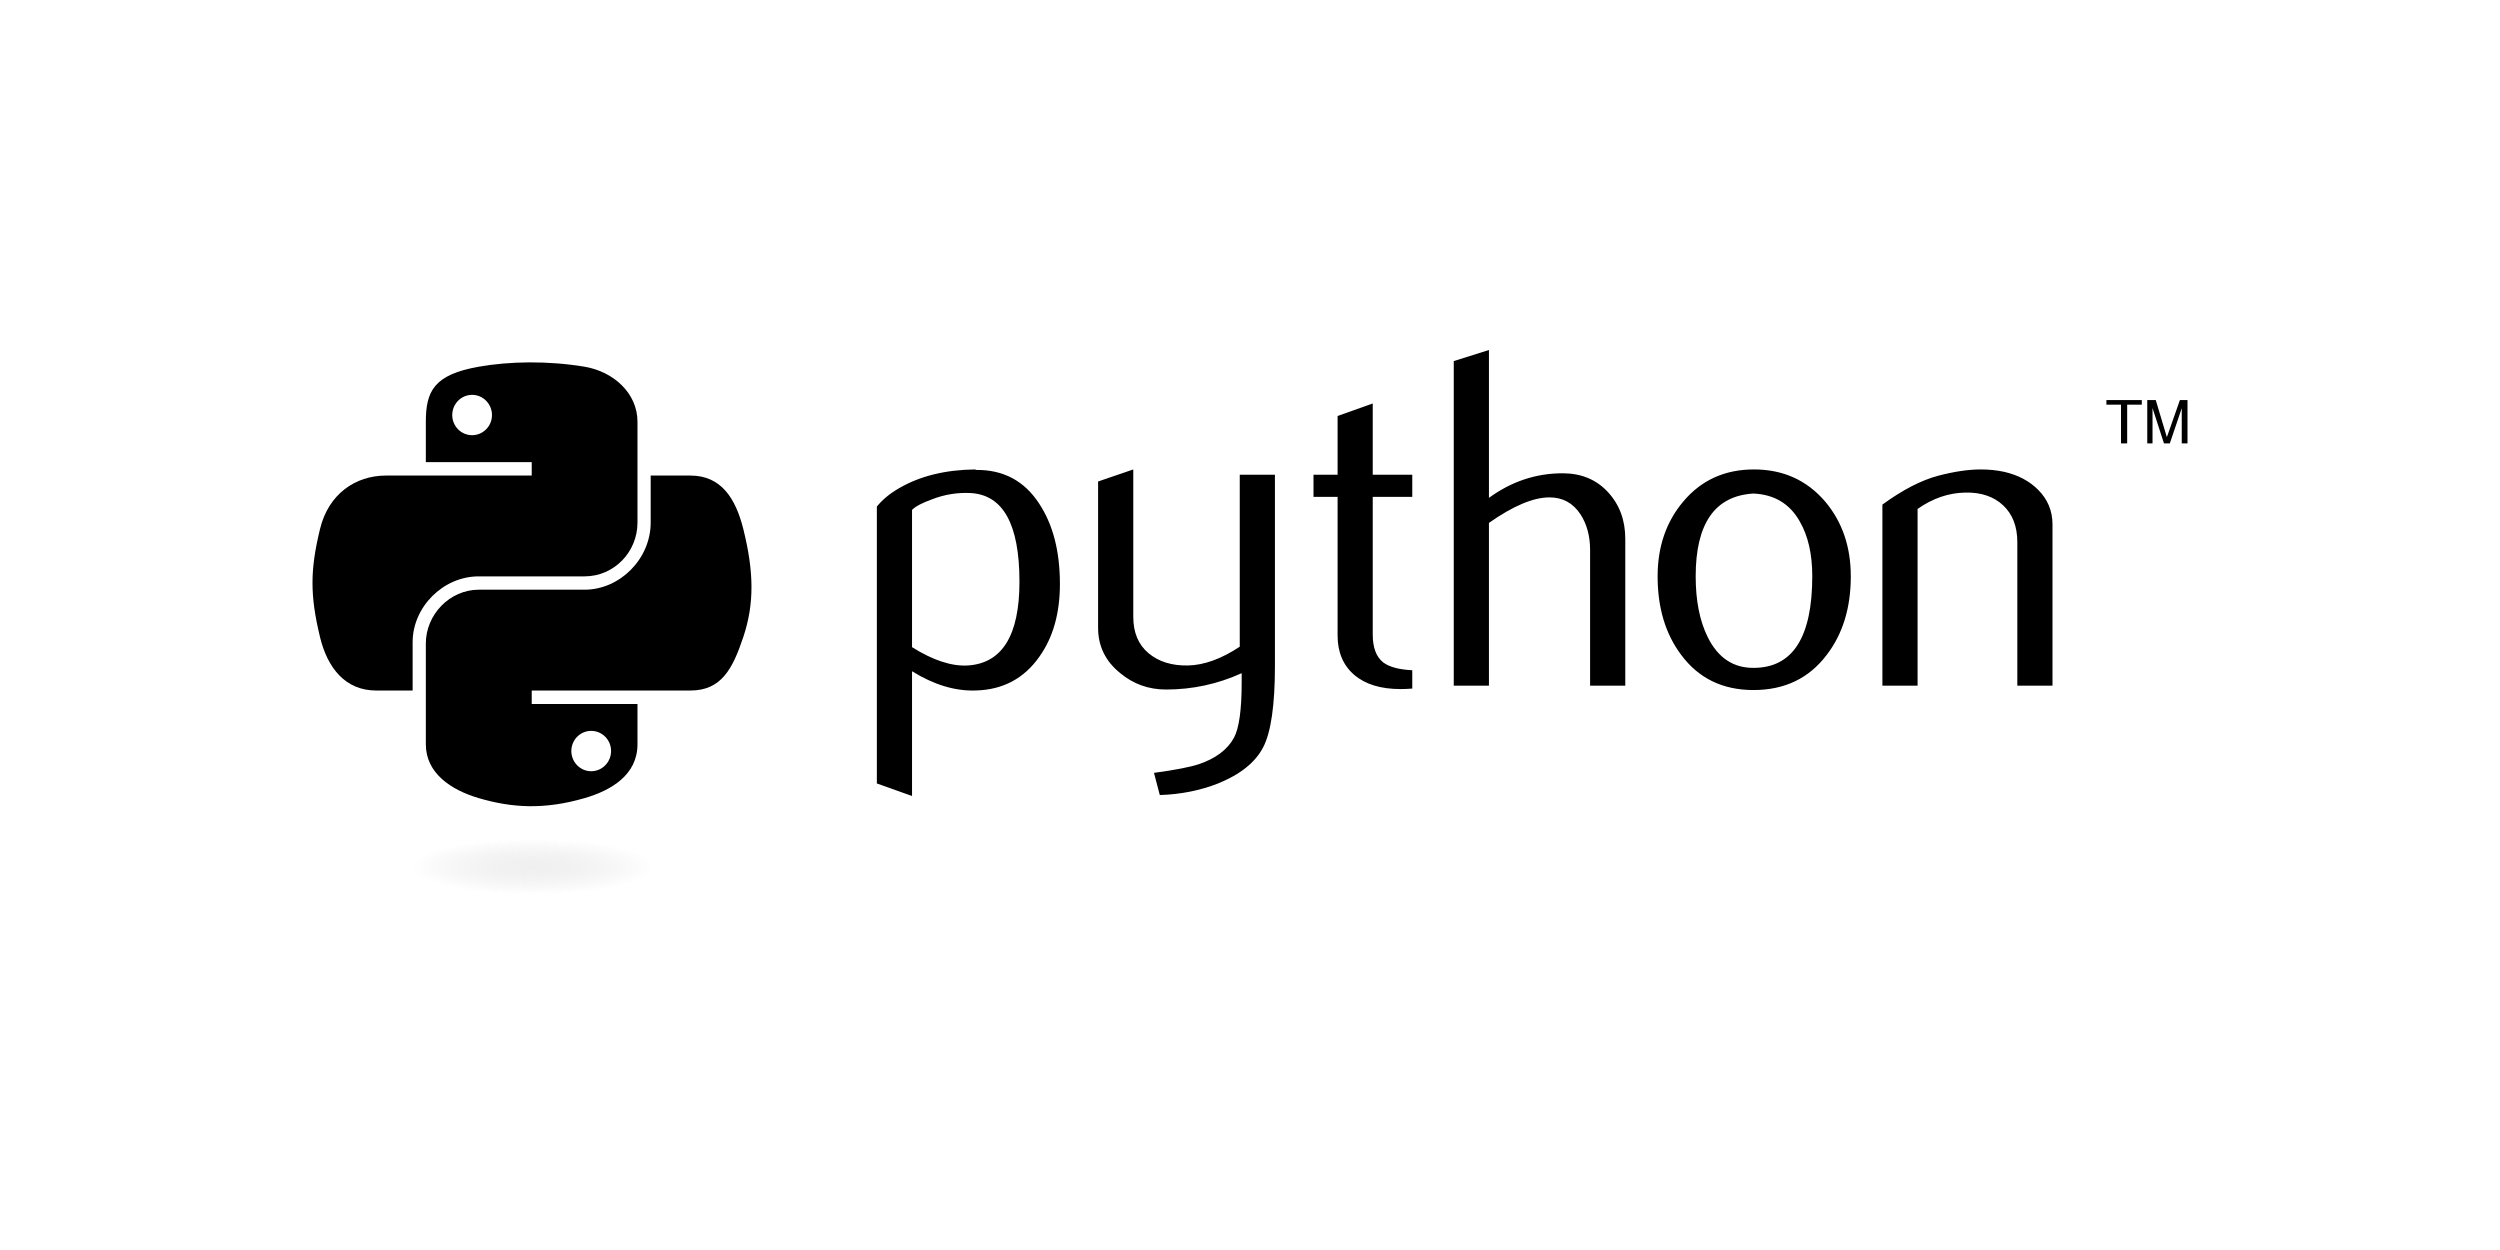
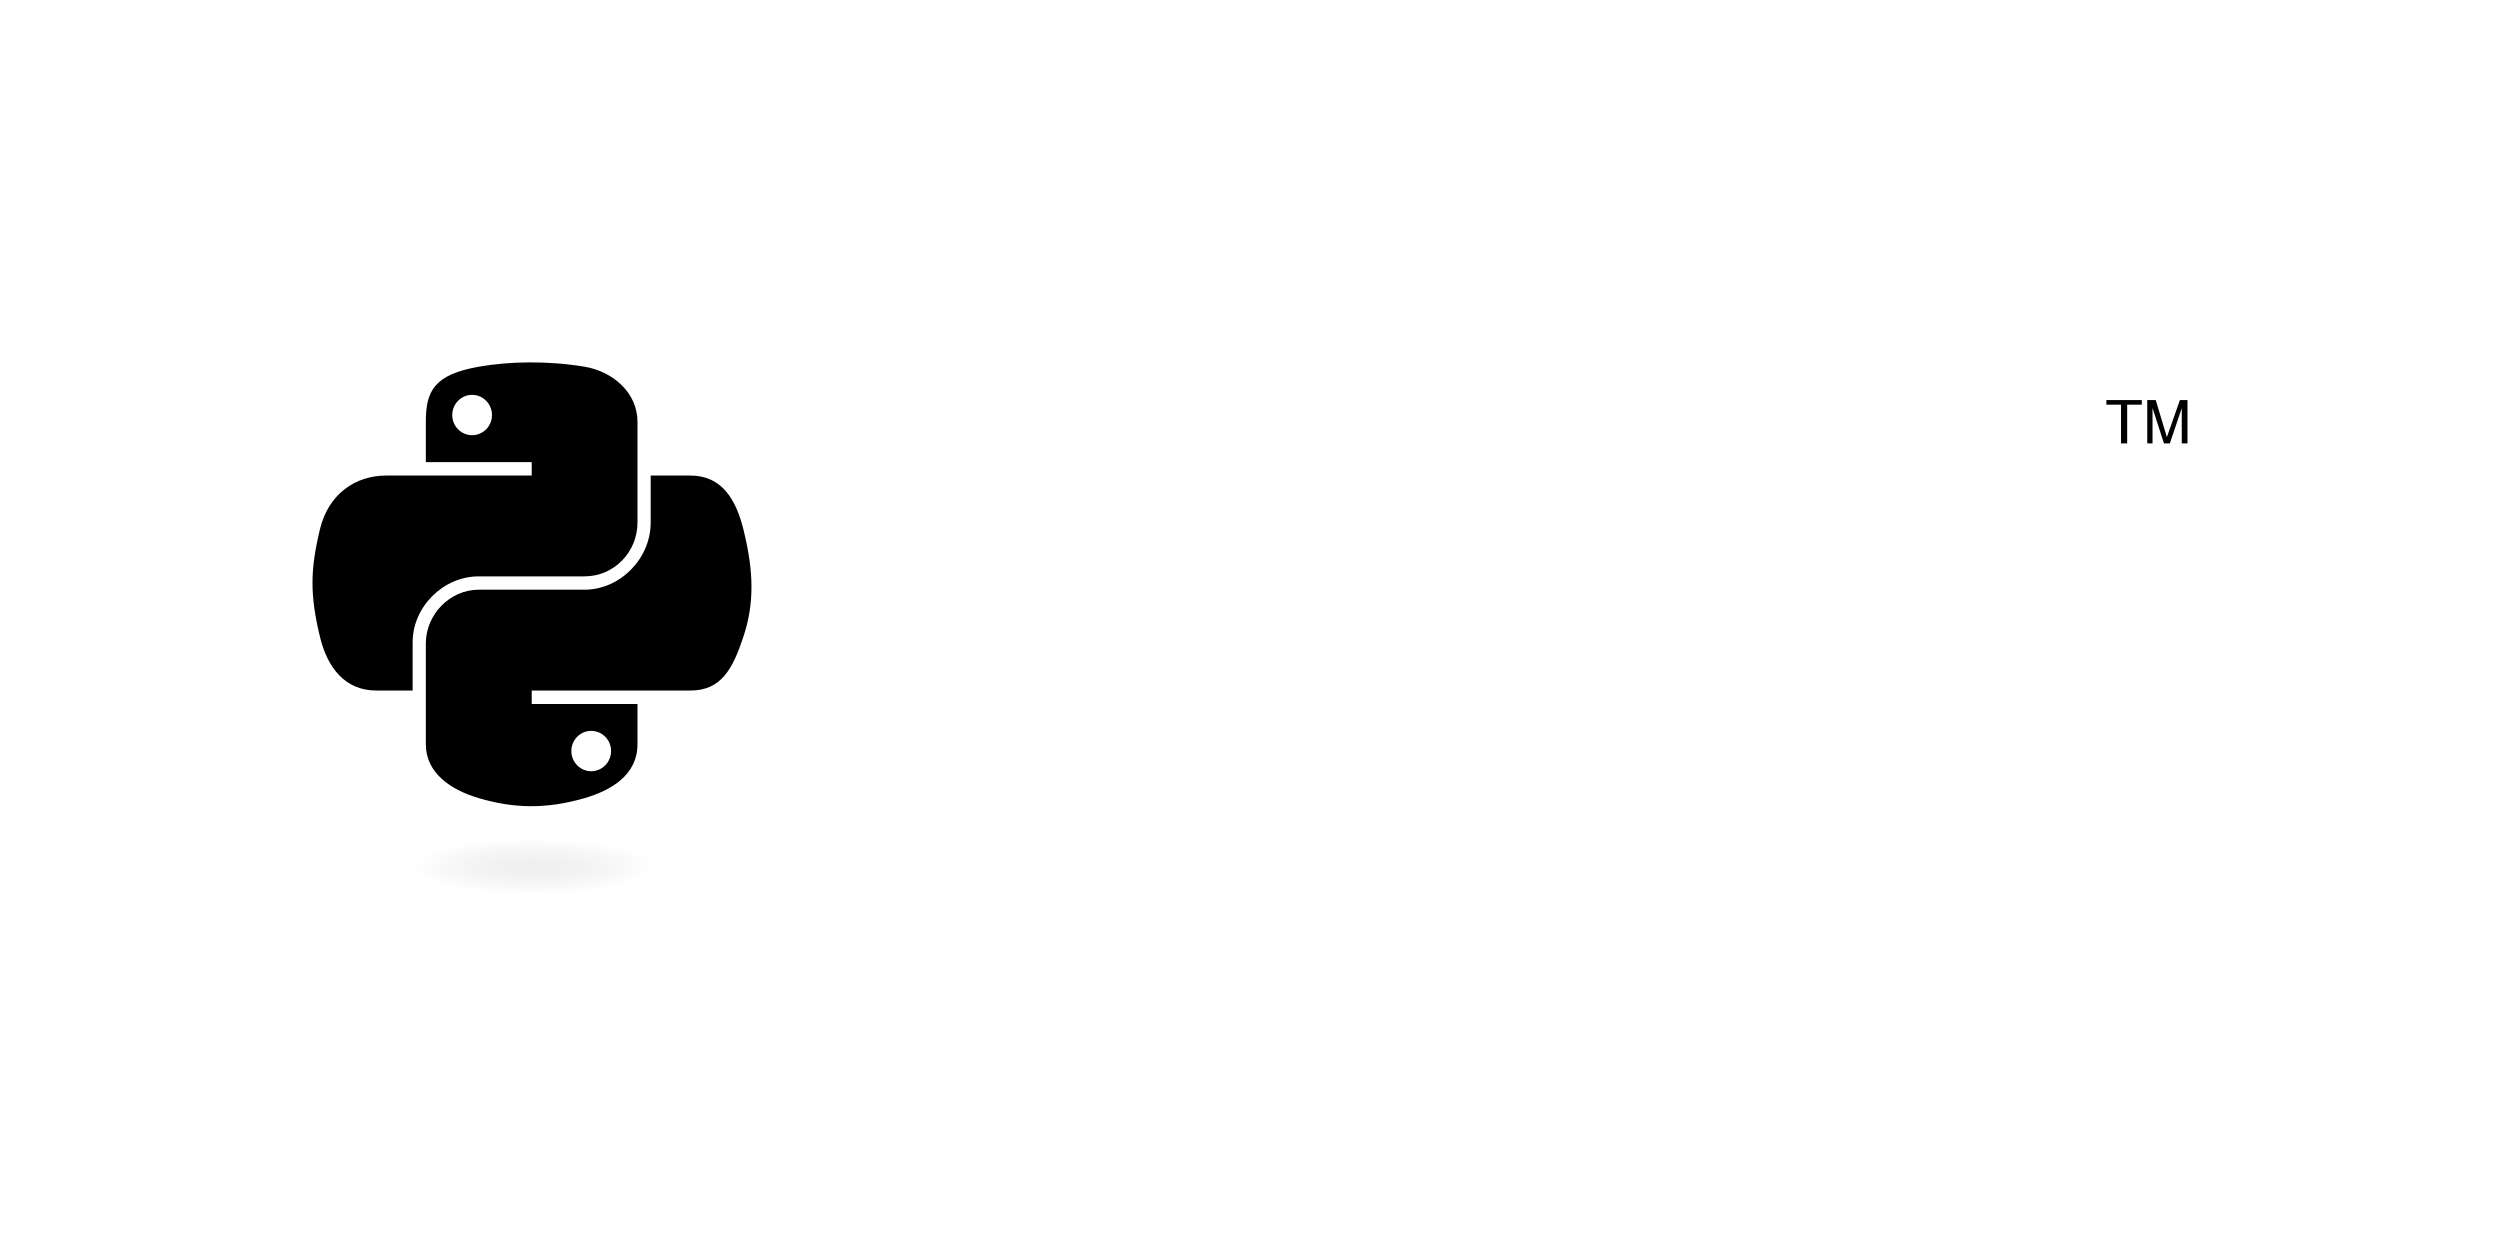
<svg xmlns="http://www.w3.org/2000/svg" width="400" height="200" viewBox="0 0 400 200" fill="none">
-   <path d="M163.114 93.069C163.114 83.868 160.49 79.144 155.243 78.885C153.158 78.785 151.076 79.127 149.134 79.889C147.551 80.456 146.485 81.017 145.925 81.583V103.545C149.281 105.651 152.262 106.63 154.861 106.477C160.361 106.113 163.114 101.648 163.114 93.069V93.069ZM169.586 93.451C169.586 98.125 168.49 102.005 166.286 105.091C163.828 108.583 160.422 110.381 156.069 110.479C152.786 110.584 149.405 109.556 145.925 107.4V127.36L140.296 125.352V81.048C141.22 79.914 142.408 78.941 143.849 78.116C147.2 76.163 151.27 75.159 156.062 75.11L156.142 75.19C160.521 75.135 163.896 76.933 166.267 80.579C168.478 83.923 169.586 88.21 169.586 93.451V93.451ZM203.988 106.55C203.988 112.82 203.36 117.161 202.104 119.576C200.842 121.99 198.439 123.918 194.892 125.352C192.016 126.485 188.906 127.101 185.568 127.206L184.638 123.659C188.031 123.197 190.421 122.735 191.807 122.273C194.535 121.349 196.407 119.933 197.436 118.036C198.261 116.49 198.668 113.54 198.668 109.173V107.708C194.818 109.457 190.785 110.325 186.566 110.325C183.795 110.325 181.349 109.457 179.243 107.708C176.878 105.805 175.696 103.391 175.696 100.465V77.038L181.325 75.111V98.691C181.325 101.21 182.138 103.151 183.764 104.512C185.389 105.873 187.496 106.525 190.076 106.477C192.657 106.421 195.422 105.423 198.36 103.471V75.96H203.988V106.55ZM225.963 110.171C225.346 110.223 224.728 110.25 224.109 110.251C220.925 110.251 218.443 109.494 216.669 107.973C214.902 106.451 214.015 104.351 214.015 101.672V79.501H210.16V75.96H214.015V66.556L219.638 64.555V75.96H225.963V79.501H219.638V101.518C219.638 103.63 220.205 105.127 221.337 106.002C222.311 106.722 223.857 107.135 225.963 107.239V110.171ZM260.045 109.709H254.415V87.982C254.415 85.771 253.898 83.868 252.87 82.279C251.681 80.481 250.031 79.581 247.912 79.581C245.332 79.581 242.104 80.943 238.23 83.665V109.709H232.601V57.774L238.231 56V79.656C241.828 77.038 245.756 75.725 250.024 75.725C253.006 75.725 255.419 76.73 257.267 78.732C259.121 80.733 260.045 83.227 260.045 86.208V109.709ZM289.963 92.182C289.963 88.647 289.292 85.728 287.955 83.418C286.367 80.604 283.897 79.12 280.559 78.966C274.388 79.323 271.309 83.745 271.309 92.219C271.309 96.105 271.949 99.351 273.242 101.956C274.893 105.275 277.369 106.913 280.67 106.858C286.865 106.808 289.963 101.919 289.963 92.182V92.182ZM296.128 92.219C296.128 97.251 294.841 101.438 292.273 104.783C289.446 108.527 285.541 110.406 280.559 110.406C275.62 110.406 271.771 108.527 268.993 104.782C266.474 101.438 265.218 97.251 265.218 92.219C265.218 87.489 266.579 83.51 269.301 80.271C272.177 76.834 275.959 75.11 280.633 75.11C285.307 75.11 289.114 76.835 292.045 80.271C294.767 83.51 296.128 87.489 296.128 92.219ZM328.399 109.709H322.771V86.75C322.771 84.231 322.012 82.266 320.498 80.85C318.983 79.439 316.963 78.756 314.444 78.811C311.771 78.861 309.228 79.735 306.813 81.429V109.709H301.184V80.733C304.424 78.374 307.405 76.834 310.127 76.114C312.695 75.443 314.961 75.11 316.913 75.11C318.25 75.11 319.506 75.24 320.689 75.498C322.9 76.01 324.698 76.958 326.084 78.35C327.629 79.889 328.399 81.737 328.399 83.898V109.709Z" fill="black" />
  <path d="M84.7 57.981C81.804 57.995 79.039 58.242 76.605 58.673C69.435 59.939 68.134 62.59 68.134 67.479V73.936H85.075V76.088H61.776C56.852 76.088 52.541 79.047 51.193 84.677C49.637 91.13 49.568 95.157 51.193 101.895C52.397 106.91 55.273 110.484 60.196 110.484H66.021V102.744C66.021 97.152 70.859 92.219 76.605 92.219H93.526C98.237 92.219 101.997 88.341 101.997 83.61V67.479C101.997 62.888 98.124 59.438 93.526 58.673C90.616 58.188 87.596 57.968 84.7 57.981V57.981ZM75.538 63.175C77.288 63.175 78.717 64.626 78.717 66.413C78.717 68.192 77.288 69.631 75.539 69.631C73.782 69.631 72.359 68.192 72.359 66.413C72.359 64.626 73.782 63.175 75.538 63.175V63.175Z" fill="url(#paint0_linear)" />
  <path d="M104.11 76.088V83.61C104.11 89.443 99.165 94.352 93.526 94.352H76.605C71.97 94.352 68.134 98.319 68.134 102.961V119.093C68.134 123.684 72.126 126.384 76.605 127.702C81.967 129.278 87.11 129.563 93.526 127.702C97.791 126.466 101.997 123.981 101.997 119.093V112.636H85.075V110.484H110.467C115.391 110.484 117.226 107.049 118.938 101.895C120.707 96.588 120.632 91.484 118.938 84.677C117.721 79.776 115.398 76.088 110.467 76.088H104.11ZM94.592 116.94C96.349 116.94 97.772 118.379 97.772 120.159C97.772 121.945 96.349 123.397 94.592 123.397C92.842 123.397 91.414 121.945 91.414 120.159C91.414 118.379 92.842 116.94 94.592 116.94Z" fill="url(#paint1_linear)" />
  <path d="M339.361 70.942H340.348V64.752H342.686V64.014H337.023V64.752H339.361V70.942ZM343.561 70.942H344.404V65.288L346.234 70.941H347.173L349.08 65.307V70.941H350V64.014H348.783L346.699 69.949L344.921 64.014H343.561V70.942" fill="black" />
  <path opacity="0.444" d="M107.97 138.668C107.97 139.836 105.578 140.955 101.32 141.781C97.063 142.607 91.288 143.071 85.267 143.071C79.246 143.071 73.472 142.607 69.214 141.781C64.957 140.955 62.565 139.836 62.565 138.668C62.565 137.501 64.957 136.381 69.214 135.555C73.472 134.73 79.246 134.266 85.267 134.266C91.288 134.266 97.063 134.73 101.32 135.555C105.578 136.381 107.97 137.501 107.97 138.668V138.668Z" fill="url(#paint2_radial)" />
  <defs>
    <linearGradient id="paint0_linear" x1="50" y1="57.981" x2="89.064" y2="91.27" gradientUnits="userSpaceOnUse">
      <stop />
      <stop offset="1" />
    </linearGradient>
    <linearGradient id="paint1_linear" x1="94.185" y1="119.616" x2="80.17" y2="99.977" gradientUnits="userSpaceOnUse">
      <stop />
      <stop offset="1" />
    </linearGradient>
    <radialGradient id="paint2_radial" cx="0" cy="0" r="1" gradientUnits="userSpaceOnUse" gradientTransform="translate(85.267 138.668) rotate(-90) scale(4.402 19.35)">
      <stop stop-color="#B8B8B8" stop-opacity="0.498" />
      <stop offset="1" stop-color="#7F7F7F" stop-opacity="0" />
    </radialGradient>
  </defs>
</svg>